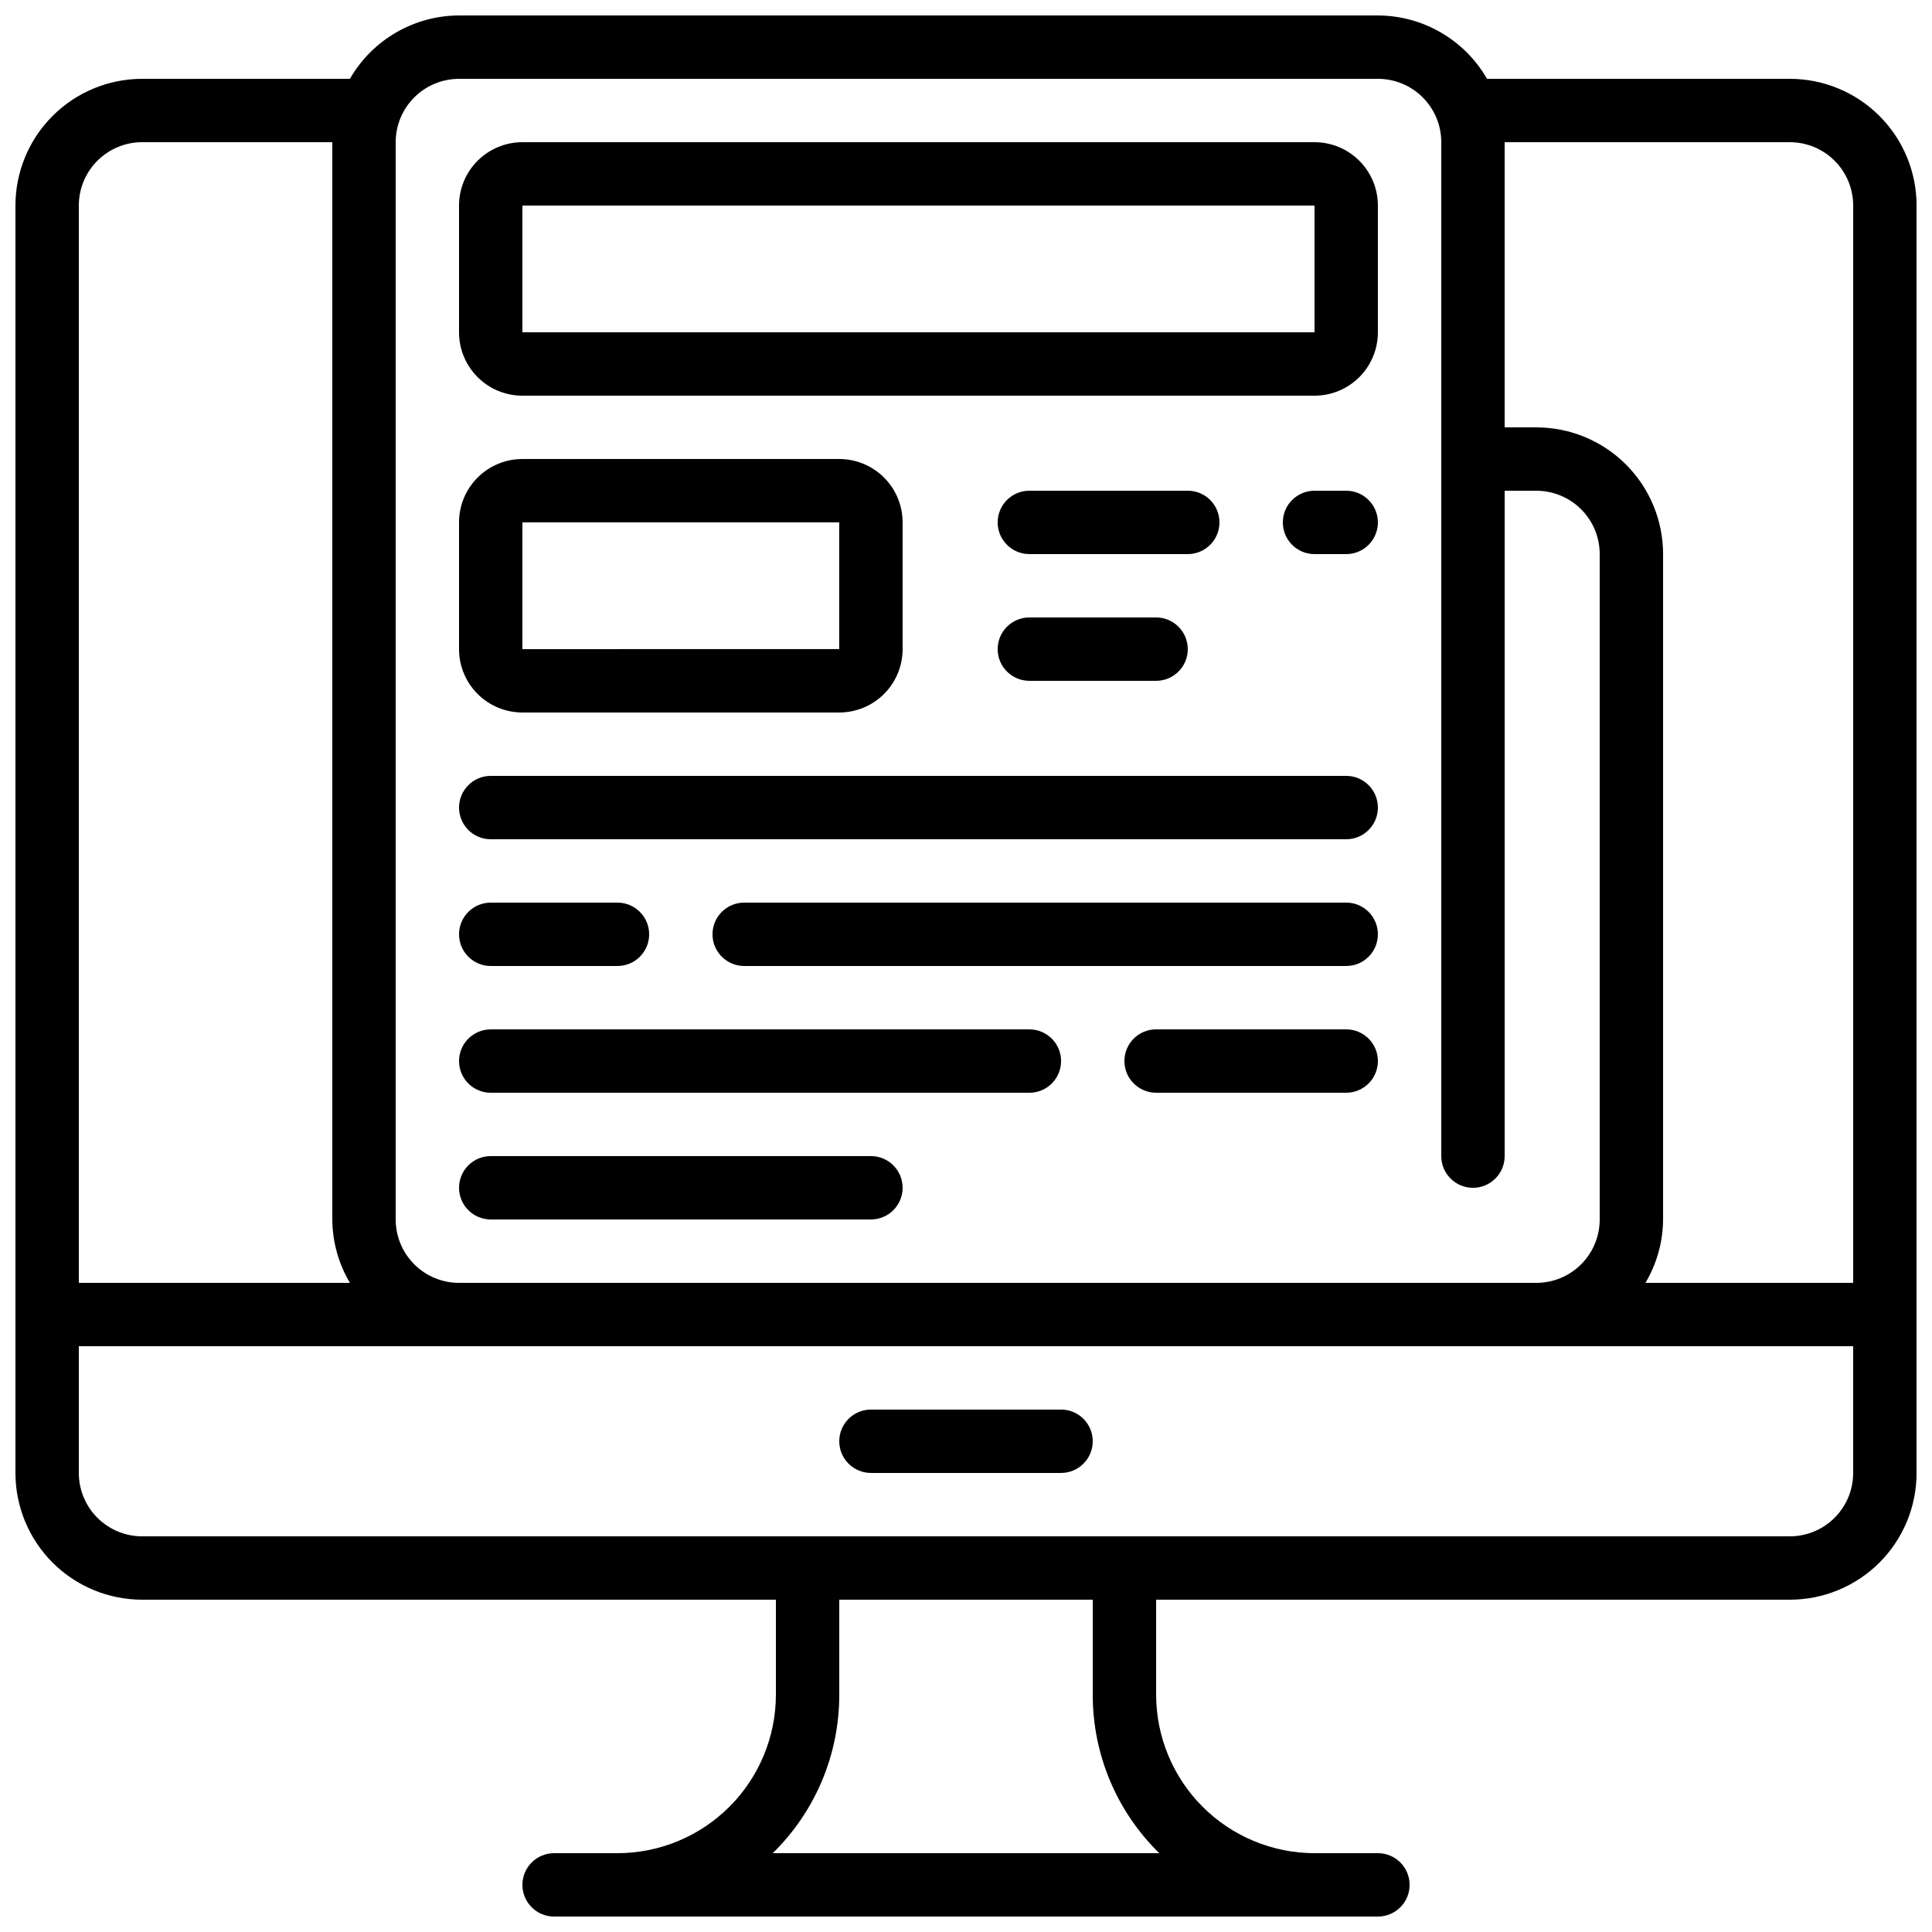
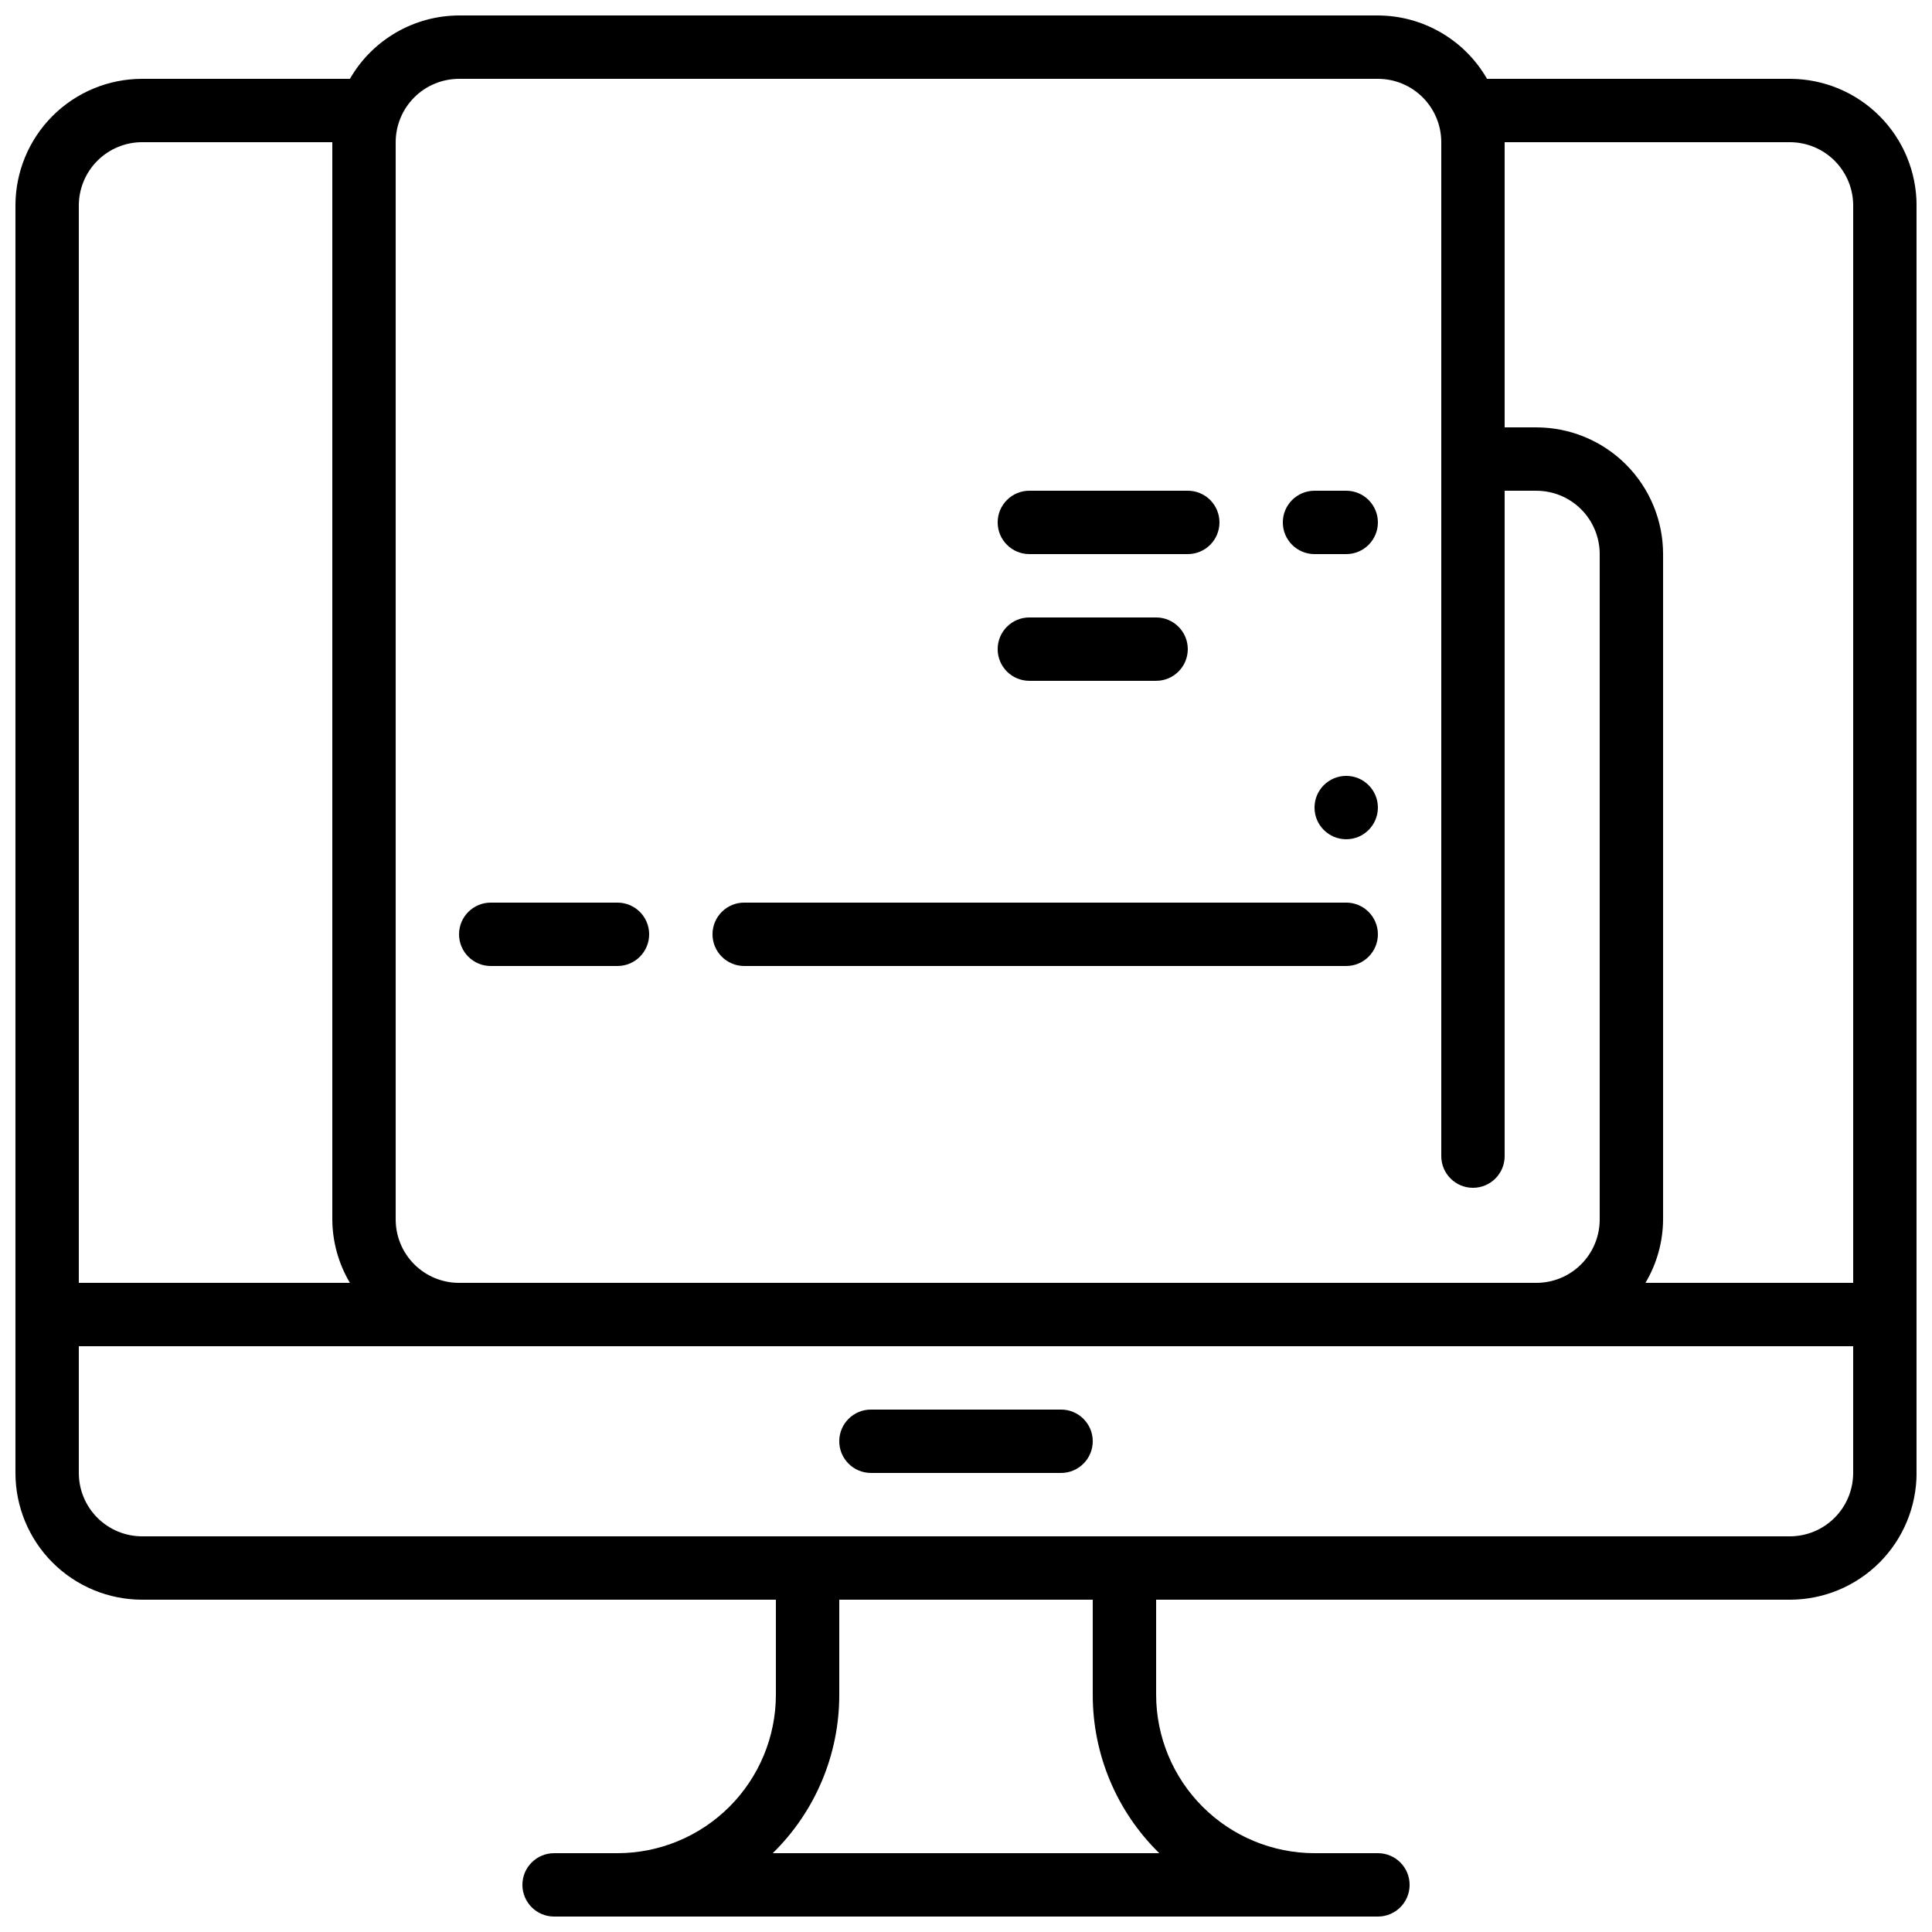
<svg xmlns="http://www.w3.org/2000/svg" width="800px" height="800px" version="1.1" viewBox="144 144 512 512">
  <defs>
    <clipPath id="a">
      <path d="m148.09 148.09h503.81v503.81h-503.81z" />
    </clipPath>
  </defs>
-   <path d="m282.44 248.86h209.92c4.453 0 8.727-1.77 11.875-4.918 3.148-3.148 4.918-7.422 4.918-11.875v-33.586c0-4.457-1.77-8.727-4.918-11.875-3.148-3.152-7.422-4.922-11.875-4.922h-209.92c-4.453 0-8.723 1.77-11.875 4.922-3.148 3.148-4.918 7.418-4.918 11.875v33.586c0 4.453 1.77 8.727 4.918 11.875 3.152 3.148 7.422 4.918 11.875 4.918zm0-50.383 209.92 0.004v33.586h-209.92z" />
-   <path d="m282.44 332.82h83.969c4.453 0 8.727-1.77 11.875-4.918 3.148-3.152 4.918-7.422 4.918-11.875v-33.59c0-4.453-1.77-8.723-4.918-11.875-3.148-3.148-7.422-4.918-11.875-4.918h-83.969c-4.453 0-8.723 1.77-11.875 4.918-3.148 3.152-4.918 7.422-4.918 11.875v33.59c0 4.453 1.77 8.723 4.918 11.875 3.152 3.148 7.422 4.918 11.875 4.918zm0-50.383h83.969v33.586l-83.969 0.004z" />
  <g clip-path="url(#a)">
    <path d="m618.32 164.89h-80.242c-5.953-10.355-16.973-16.754-28.918-16.793h-243.51c-11.945 0.039-22.965 6.438-28.918 16.793h-55.051c-8.906 0-17.449 3.539-23.75 9.84-6.297 6.297-9.836 14.84-9.836 23.75v335.87c0 8.906 3.539 17.449 9.836 23.75 6.301 6.297 14.844 9.836 23.75 9.836h167.94v25.191c-0.012 11.133-4.441 21.801-12.312 29.672-7.871 7.871-18.539 12.301-29.672 12.312h-16.793c-4.637 0-8.398 3.758-8.398 8.398 0 4.637 3.762 8.395 8.398 8.395h218.32c4.637 0 8.398-3.758 8.398-8.395 0-4.641-3.762-8.398-8.398-8.398h-16.793c-11.129-0.012-21.801-4.441-29.672-12.312s-12.297-18.539-12.312-29.672v-25.191h167.94c8.906 0 17.449-3.539 23.75-9.836 6.297-6.301 9.836-14.844 9.836-23.75v-335.87c0-8.91-3.539-17.453-9.836-23.75-6.301-6.301-14.844-9.84-23.75-9.84zm0 16.793c4.453 0 8.727 1.77 11.875 4.922 3.148 3.148 4.918 7.418 4.918 11.875v285.49h-55.051c3.023-5.082 4.637-10.879 4.672-16.793v-176.33c0-8.906-3.539-17.449-9.84-23.75-6.297-6.297-14.84-9.836-23.75-9.836h-8.395v-75.574zm-352.67-16.793h243.51c4.453 0 8.727 1.77 11.875 4.918 3.148 3.152 4.918 7.422 4.918 11.875v268.7c0 4.637 3.762 8.398 8.398 8.398 4.637 0 8.398-3.762 8.398-8.398v-176.33h8.398-0.004c4.453 0 8.727 1.77 11.875 4.918 3.148 3.148 4.918 7.422 4.918 11.875v176.33c0 4.457-1.77 8.727-4.918 11.875-3.148 3.152-7.422 4.918-11.875 4.918h-285.49c-4.453 0-8.727-1.766-11.875-4.918-3.148-3.148-4.918-7.418-4.918-11.875v-285.49c0-4.453 1.77-8.723 4.918-11.875 3.148-3.148 7.422-4.918 11.875-4.918zm-83.969 16.793h50.383v285.49c0.035 5.914 1.645 11.711 4.668 16.793h-71.844v-285.49c0-4.457 1.77-8.727 4.918-11.875 3.152-3.152 7.422-4.922 11.875-4.922zm269.54 453.43h-102.44c11.297-11.047 17.656-26.184 17.633-41.984v-25.191h67.176v25.191c-0.02 15.801 6.336 30.938 17.633 41.984zm167.1-83.969h-436.64c-4.453 0-8.723-1.77-11.875-4.918-3.148-3.148-4.918-7.422-4.918-11.875v-33.586h470.22v33.586c0 4.453-1.77 8.727-4.918 11.875-3.148 3.148-7.422 4.918-11.875 4.918z" />
  </g>
  <path d="m425.19 517.55h-50.379c-4.637 0-8.398 3.758-8.398 8.395 0 4.641 3.762 8.398 8.398 8.398h50.383-0.004c4.641 0 8.398-3.758 8.398-8.398 0-4.637-3.758-8.395-8.398-8.395z" />
-   <path d="m274.05 366.41h226.71c4.637 0 8.395-3.758 8.395-8.395 0-4.641-3.758-8.398-8.395-8.398h-226.71c-4.637 0-8.398 3.758-8.398 8.398 0 4.637 3.762 8.395 8.398 8.395z" />
-   <path d="m274.05 467.17h100.76c4.637 0 8.395-3.758 8.395-8.395 0-4.637-3.758-8.398-8.395-8.398h-100.76c-4.637 0-8.398 3.762-8.398 8.398 0 4.637 3.762 8.395 8.398 8.395z" />
+   <path d="m274.05 366.41h226.71c4.637 0 8.395-3.758 8.395-8.395 0-4.641-3.758-8.398-8.395-8.398c-4.637 0-8.398 3.758-8.398 8.398 0 4.637 3.762 8.395 8.398 8.395z" />
  <path d="m500.76 383.2h-159.54c-4.641 0-8.398 3.762-8.398 8.398 0 4.637 3.758 8.398 8.398 8.398h159.54c4.637 0 8.395-3.762 8.395-8.398 0-4.637-3.758-8.398-8.395-8.398z" />
  <path d="m274.05 400h33.586c4.637 0 8.398-3.762 8.398-8.398 0-4.637-3.762-8.398-8.398-8.398h-33.586c-4.637 0-8.398 3.762-8.398 8.398 0 4.637 3.762 8.398 8.398 8.398z" />
-   <path d="m500.76 416.79h-50.383c-4.637 0-8.395 3.758-8.395 8.395 0 4.641 3.758 8.398 8.395 8.398h50.383c4.637 0 8.395-3.758 8.395-8.398 0-4.637-3.758-8.395-8.395-8.395z" />
-   <path d="m274.05 433.59h142.75c4.637 0 8.395-3.758 8.395-8.398 0-4.637-3.758-8.395-8.395-8.395h-142.75c-4.637 0-8.398 3.758-8.398 8.395 0 4.641 3.762 8.398 8.398 8.398z" />
  <path d="m492.36 274.05c-4.637 0-8.398 3.758-8.398 8.395 0 4.641 3.762 8.398 8.398 8.398h8.398c4.637 0 8.395-3.758 8.395-8.398 0-4.637-3.758-8.395-8.395-8.395z" />
  <path d="m467.17 282.44c0-2.227-0.883-4.359-2.457-5.938-1.574-1.574-3.711-2.457-5.938-2.457h-41.984c-4.637 0-8.398 3.758-8.398 8.395 0 4.641 3.762 8.398 8.398 8.398h41.984c2.227 0 4.363-0.883 5.938-2.461 1.574-1.574 2.457-3.707 2.457-5.938z" />
  <path d="m416.79 307.63c-4.637 0-8.398 3.762-8.398 8.398s3.762 8.395 8.398 8.395h33.586c4.637 0 8.398-3.758 8.398-8.395s-3.762-8.398-8.398-8.398z" />
</svg>